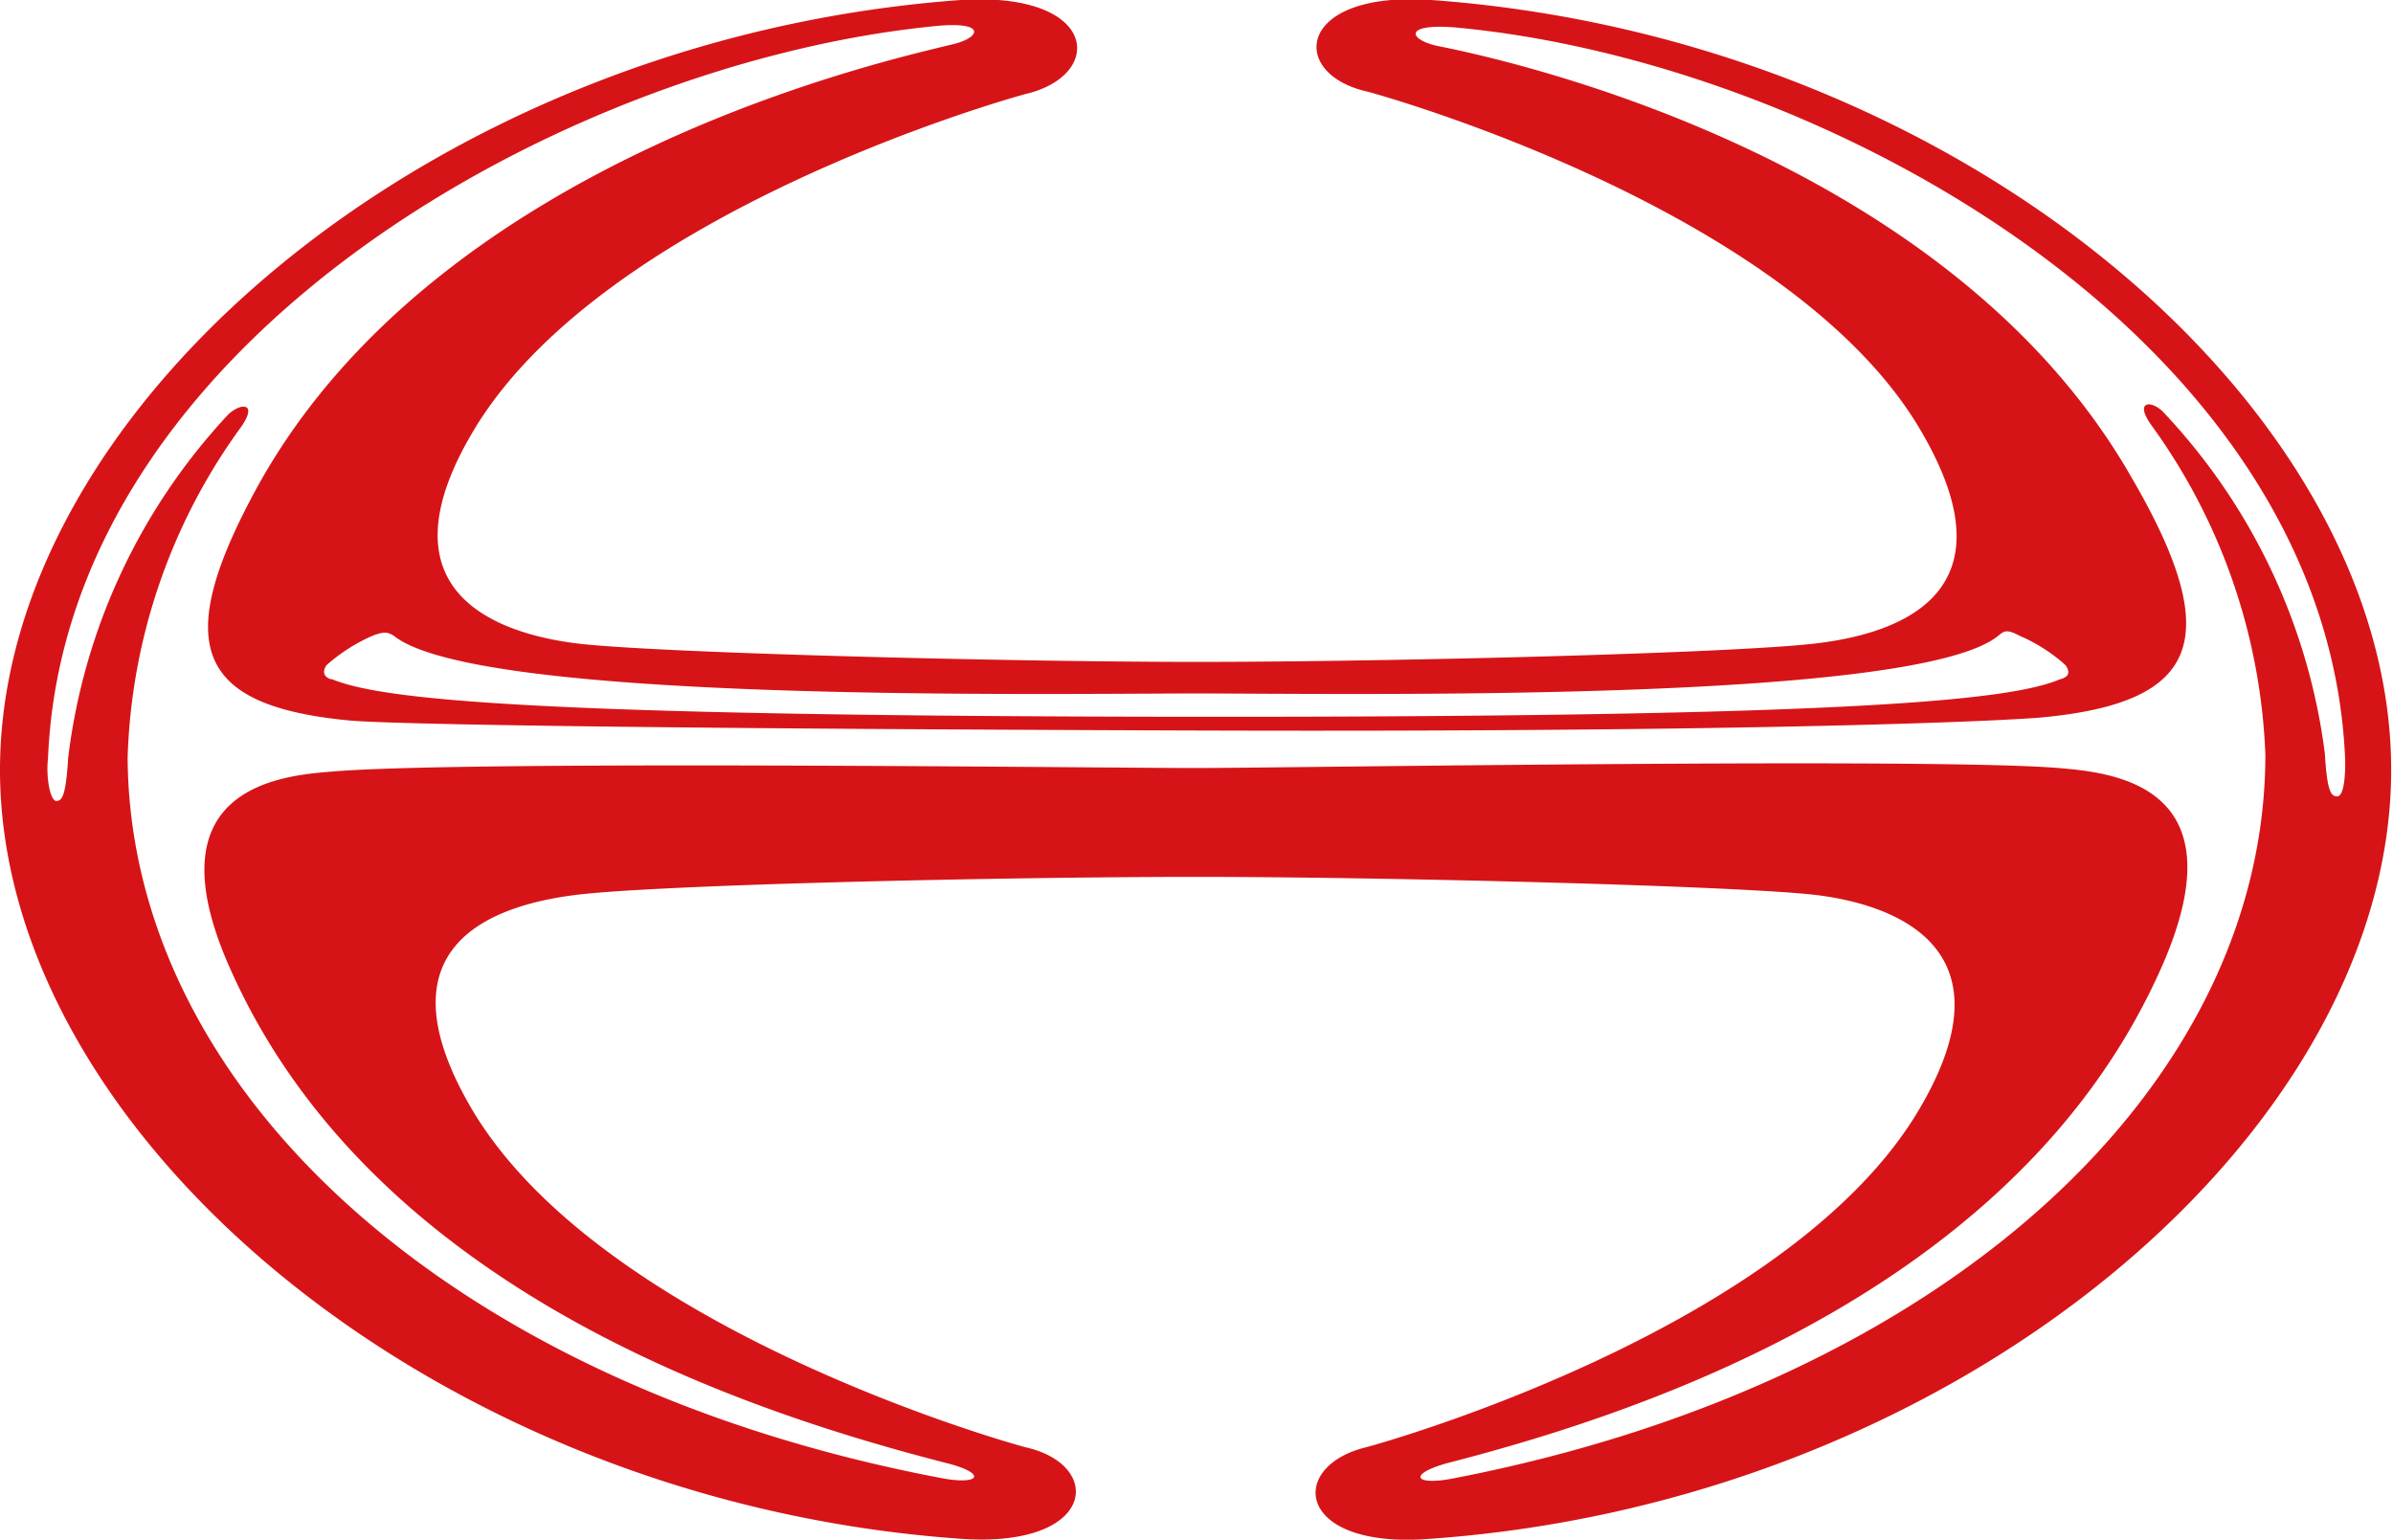
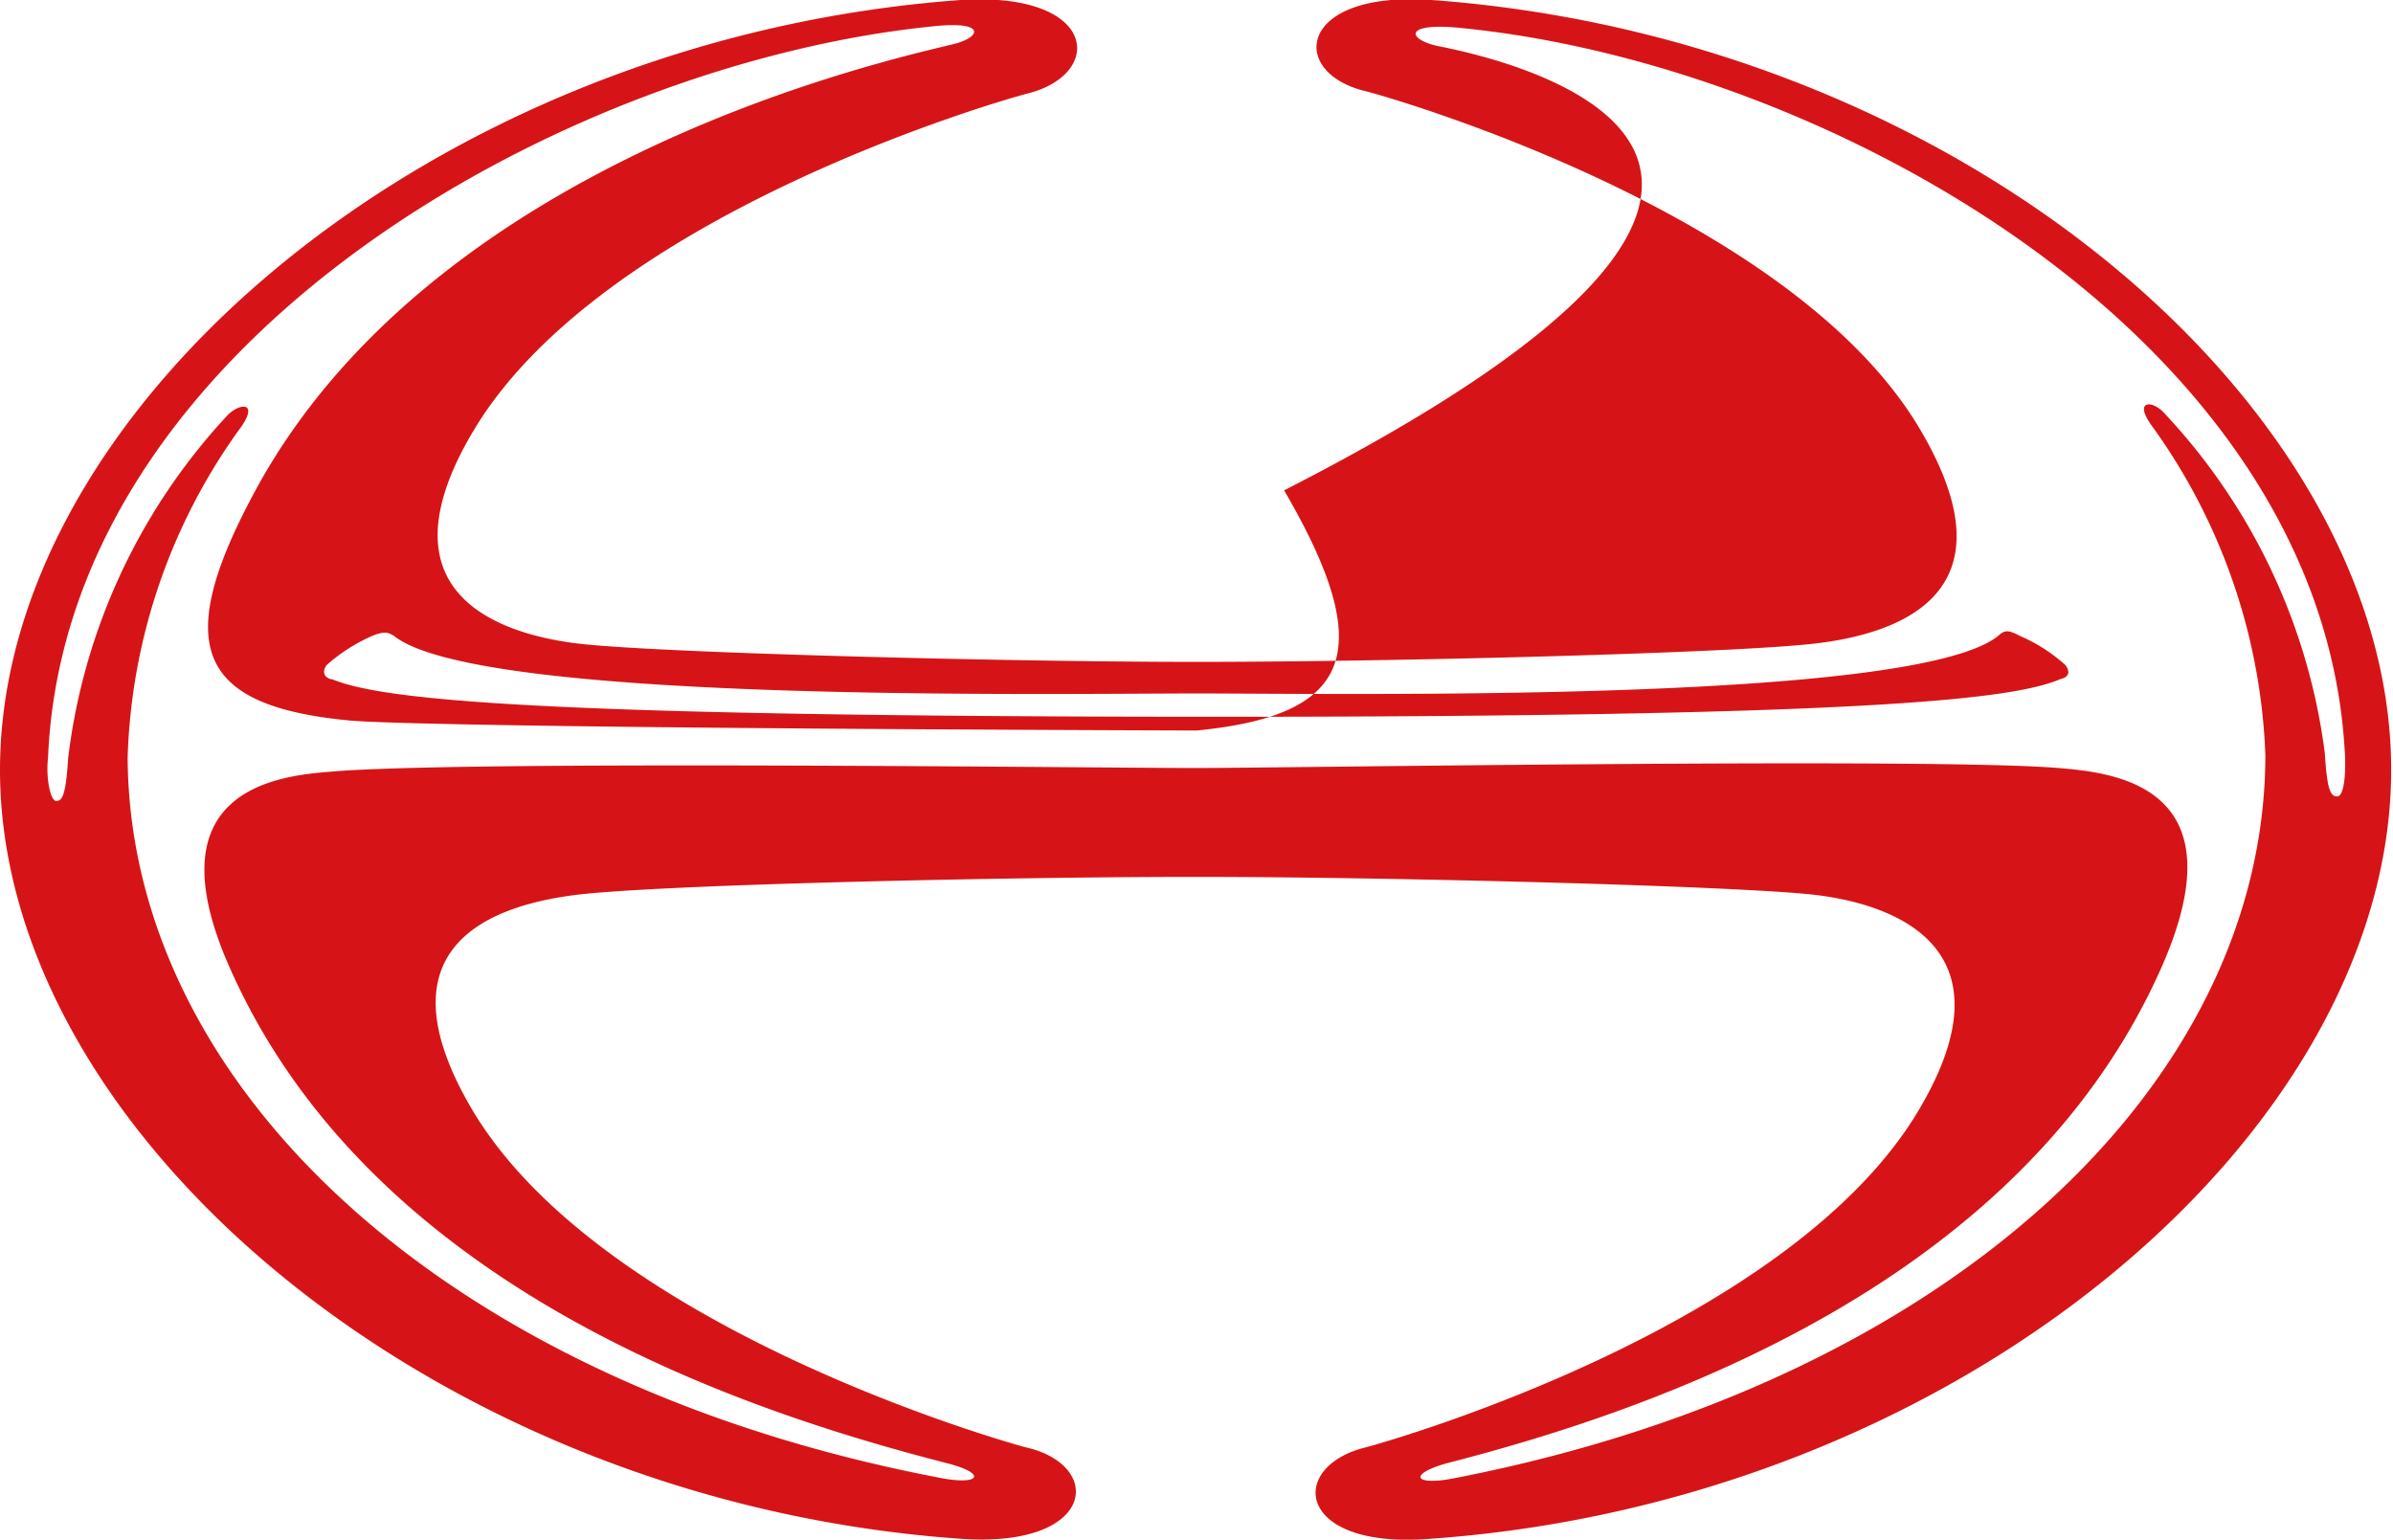
<svg xmlns="http://www.w3.org/2000/svg" width="52.31" height="33.66" viewBox="0 0 52.31 33.66">
-   <path d="M31.29,0c-2.95-.21-3.14,1.61-1.41,2,.57.15,9.31,2.65,12.1,7.4,2.11,3.58-.48,4.44-2.23,4.66s-9.4.41-13.59.41-12-.2-13.6-.41S8.23,13,10.33,9.45c2.8-4.75,11.54-7.25,12.11-7.4C24.17,1.63,24-.19,21,0,9.44.84,0,8.92,0,16.83s9.44,16,21,16.81c2.95.21,3.15-1.61,1.42-2-.57-.15-9.31-2.65-12.11-7.4-2.1-3.58.48-4.44,2.23-4.67s9.4-.4,13.6-.4,12,.2,13.59.4,4.34,1.09,2.23,4.67c-2.79,4.75-11.53,7.25-12.1,7.4-1.73.42-1.54,2.24,1.41,2,11.59-.82,21-8.91,21-16.81S42.88.84,31.29,0ZM26.16,15.16c3.18,0,15.7.22,17.52-1.26.13-.11.19-.15.47,0a3.65,3.65,0,0,1,1,.64c.15.21,0,.28-.12.31-1,.42-4,.83-18.88.82s-17.85-.4-18.89-.82c-.08,0-.27-.1-.12-.31a3.81,3.81,0,0,1,1-.64c.28-.11.35-.07.47,0C10.45,15.38,23,15.16,26.16,15.16Zm24.93,2.25c-.14,0-.22-.12-.27-.94A13.32,13.32,0,0,0,47.28,9c-.25-.25-.62-.24-.27.27a13.11,13.11,0,0,1,2.51,7.23c0,7.19-6.89,13.72-17.75,15.82-.87.17-1-.1-.11-.34,4.47-1.15,12.55-3.89,15.61-10.88C49,17.14,46.16,16.89,45,16.79c-2.79-.23-16.89,0-18.88,0s-16.1-.17-18.89.08c-1.12.09-3.95.36-2.21,4.28,3.09,7,11.18,9.68,15.65,10.83.93.23.76.5-.11.33C9.73,30.25,2.83,23.75,2.79,16.56A12.94,12.94,0,0,1,5.28,9.32c.35-.51,0-.52-.28-.27a13.34,13.34,0,0,0-3.51,7.52c-.05.82-.13.94-.26.94S1,17,1.05,16.57c.38-9.12,11.32-15.21,19.4-16,1.1-.11,1,.24.41.39C19.49,1.3,9.73,3.4,5.7,10.51c-2,3.59-1.42,4.92,1.93,5.24.83.08,6.13.18,18.53.22s17.69-.21,18.52-.29c3.35-.33,4-1.67,1.91-5.25C42.53,3.33,32.77,1.27,31.4,1c-.63-.15-.7-.49.41-.4,8.07.74,19,6.8,19.45,15.91C51.28,16.93,51.24,17.41,51.09,17.41Z" fill="#d61417" />
+   <path d="M31.29,0c-2.95-.21-3.14,1.61-1.41,2,.57.15,9.31,2.65,12.1,7.4,2.11,3.58-.48,4.44-2.23,4.66s-9.4.41-13.59.41-12-.2-13.6-.41S8.23,13,10.33,9.45c2.8-4.75,11.54-7.25,12.11-7.4C24.17,1.63,24-.19,21,0,9.44.84,0,8.92,0,16.83s9.44,16,21,16.81c2.95.21,3.15-1.61,1.42-2-.57-.15-9.31-2.65-12.11-7.4-2.1-3.58.48-4.44,2.23-4.67s9.4-.4,13.6-.4,12,.2,13.59.4,4.34,1.09,2.23,4.67c-2.79,4.75-11.53,7.25-12.1,7.4-1.73.42-1.54,2.24,1.41,2,11.59-.82,21-8.91,21-16.81S42.88.84,31.29,0ZM26.16,15.16c3.18,0,15.7.22,17.52-1.26.13-.11.19-.15.47,0a3.65,3.65,0,0,1,1,.64c.15.21,0,.28-.12.31-1,.42-4,.83-18.88.82s-17.85-.4-18.89-.82c-.08,0-.27-.1-.12-.31a3.81,3.81,0,0,1,1-.64c.28-.11.35-.07.47,0C10.45,15.38,23,15.16,26.16,15.16Zm24.93,2.25c-.14,0-.22-.12-.27-.94A13.32,13.32,0,0,0,47.28,9c-.25-.25-.62-.24-.27.27a13.11,13.11,0,0,1,2.51,7.23c0,7.19-6.89,13.72-17.75,15.82-.87.17-1-.1-.11-.34,4.47-1.15,12.55-3.89,15.61-10.88C49,17.14,46.16,16.89,45,16.79c-2.79-.23-16.89,0-18.88,0s-16.1-.17-18.89.08c-1.12.09-3.95.36-2.21,4.28,3.09,7,11.18,9.68,15.65,10.83.93.23.76.5-.11.33C9.73,30.25,2.83,23.75,2.79,16.56A12.94,12.94,0,0,1,5.28,9.32c.35-.51,0-.52-.28-.27a13.34,13.34,0,0,0-3.51,7.52c-.05.82-.13.94-.26.94S1,17,1.05,16.57c.38-9.12,11.32-15.21,19.4-16,1.1-.11,1,.24.41.39C19.49,1.3,9.73,3.4,5.7,10.51c-2,3.59-1.42,4.92,1.93,5.24.83.08,6.13.18,18.53.22c3.35-.33,4-1.67,1.91-5.25C42.53,3.33,32.77,1.27,31.4,1c-.63-.15-.7-.49.41-.4,8.07.74,19,6.8,19.45,15.91C51.28,16.93,51.24,17.41,51.09,17.41Z" fill="#d61417" />
</svg>